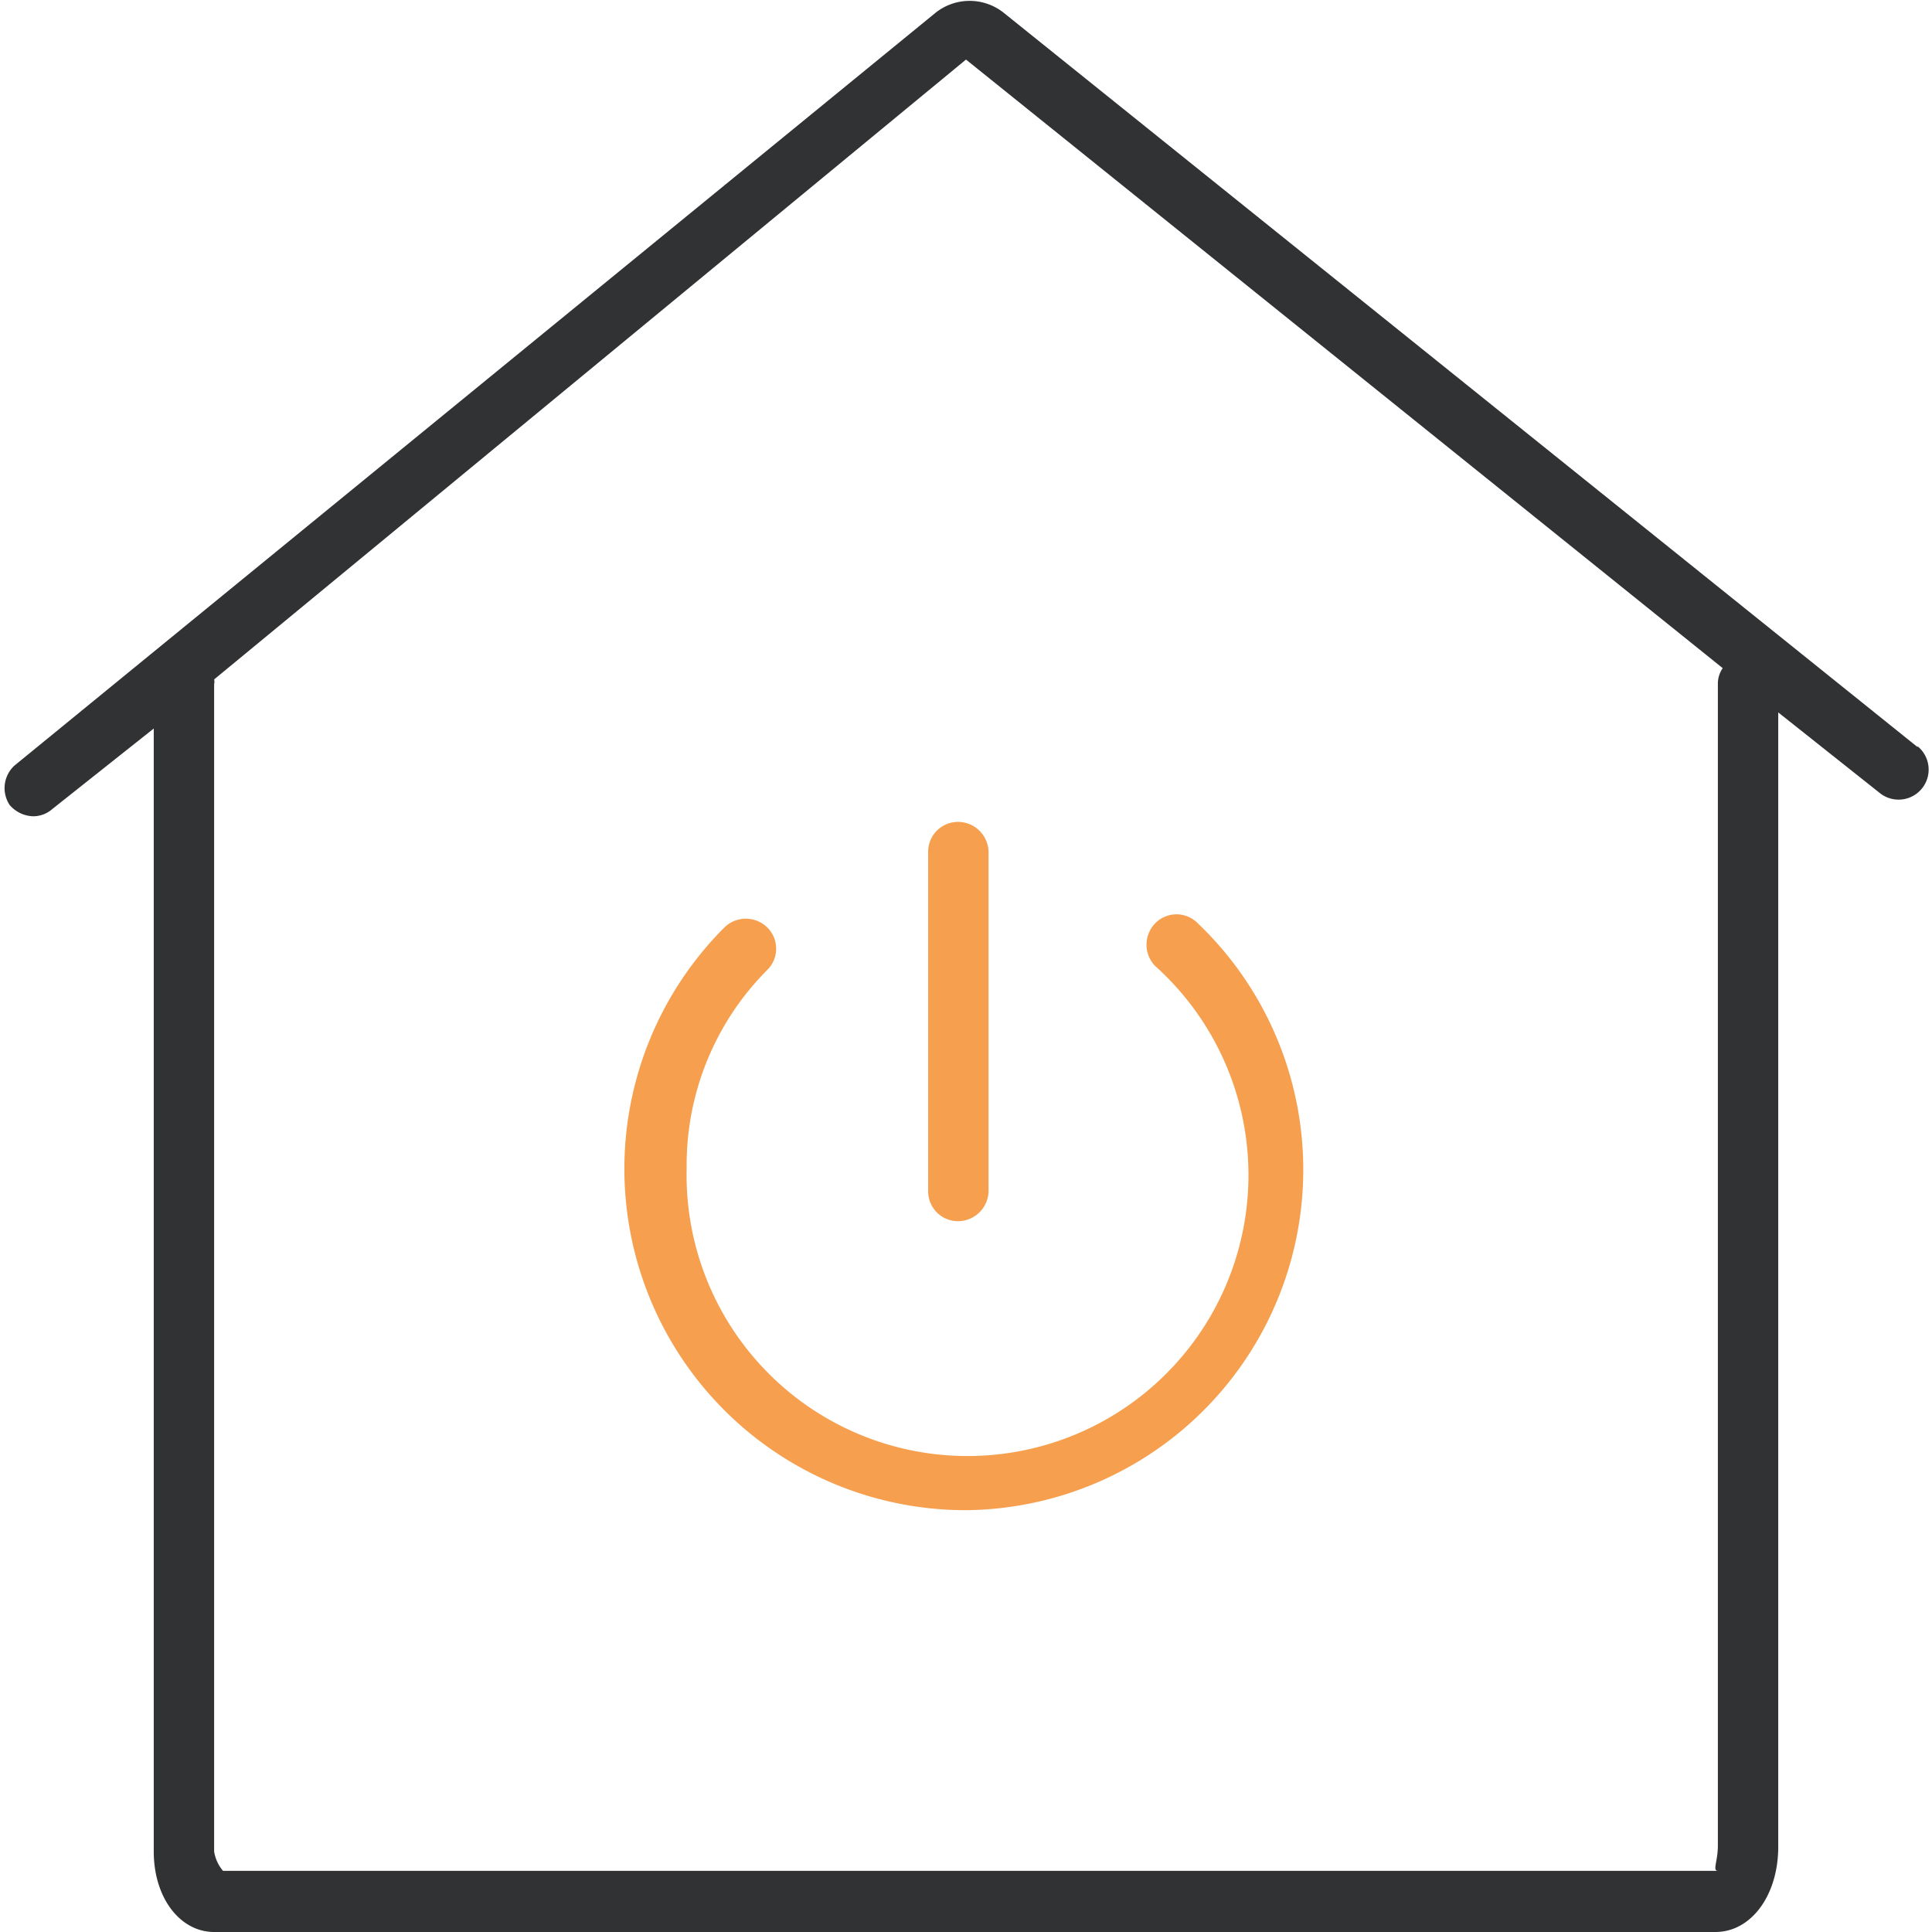
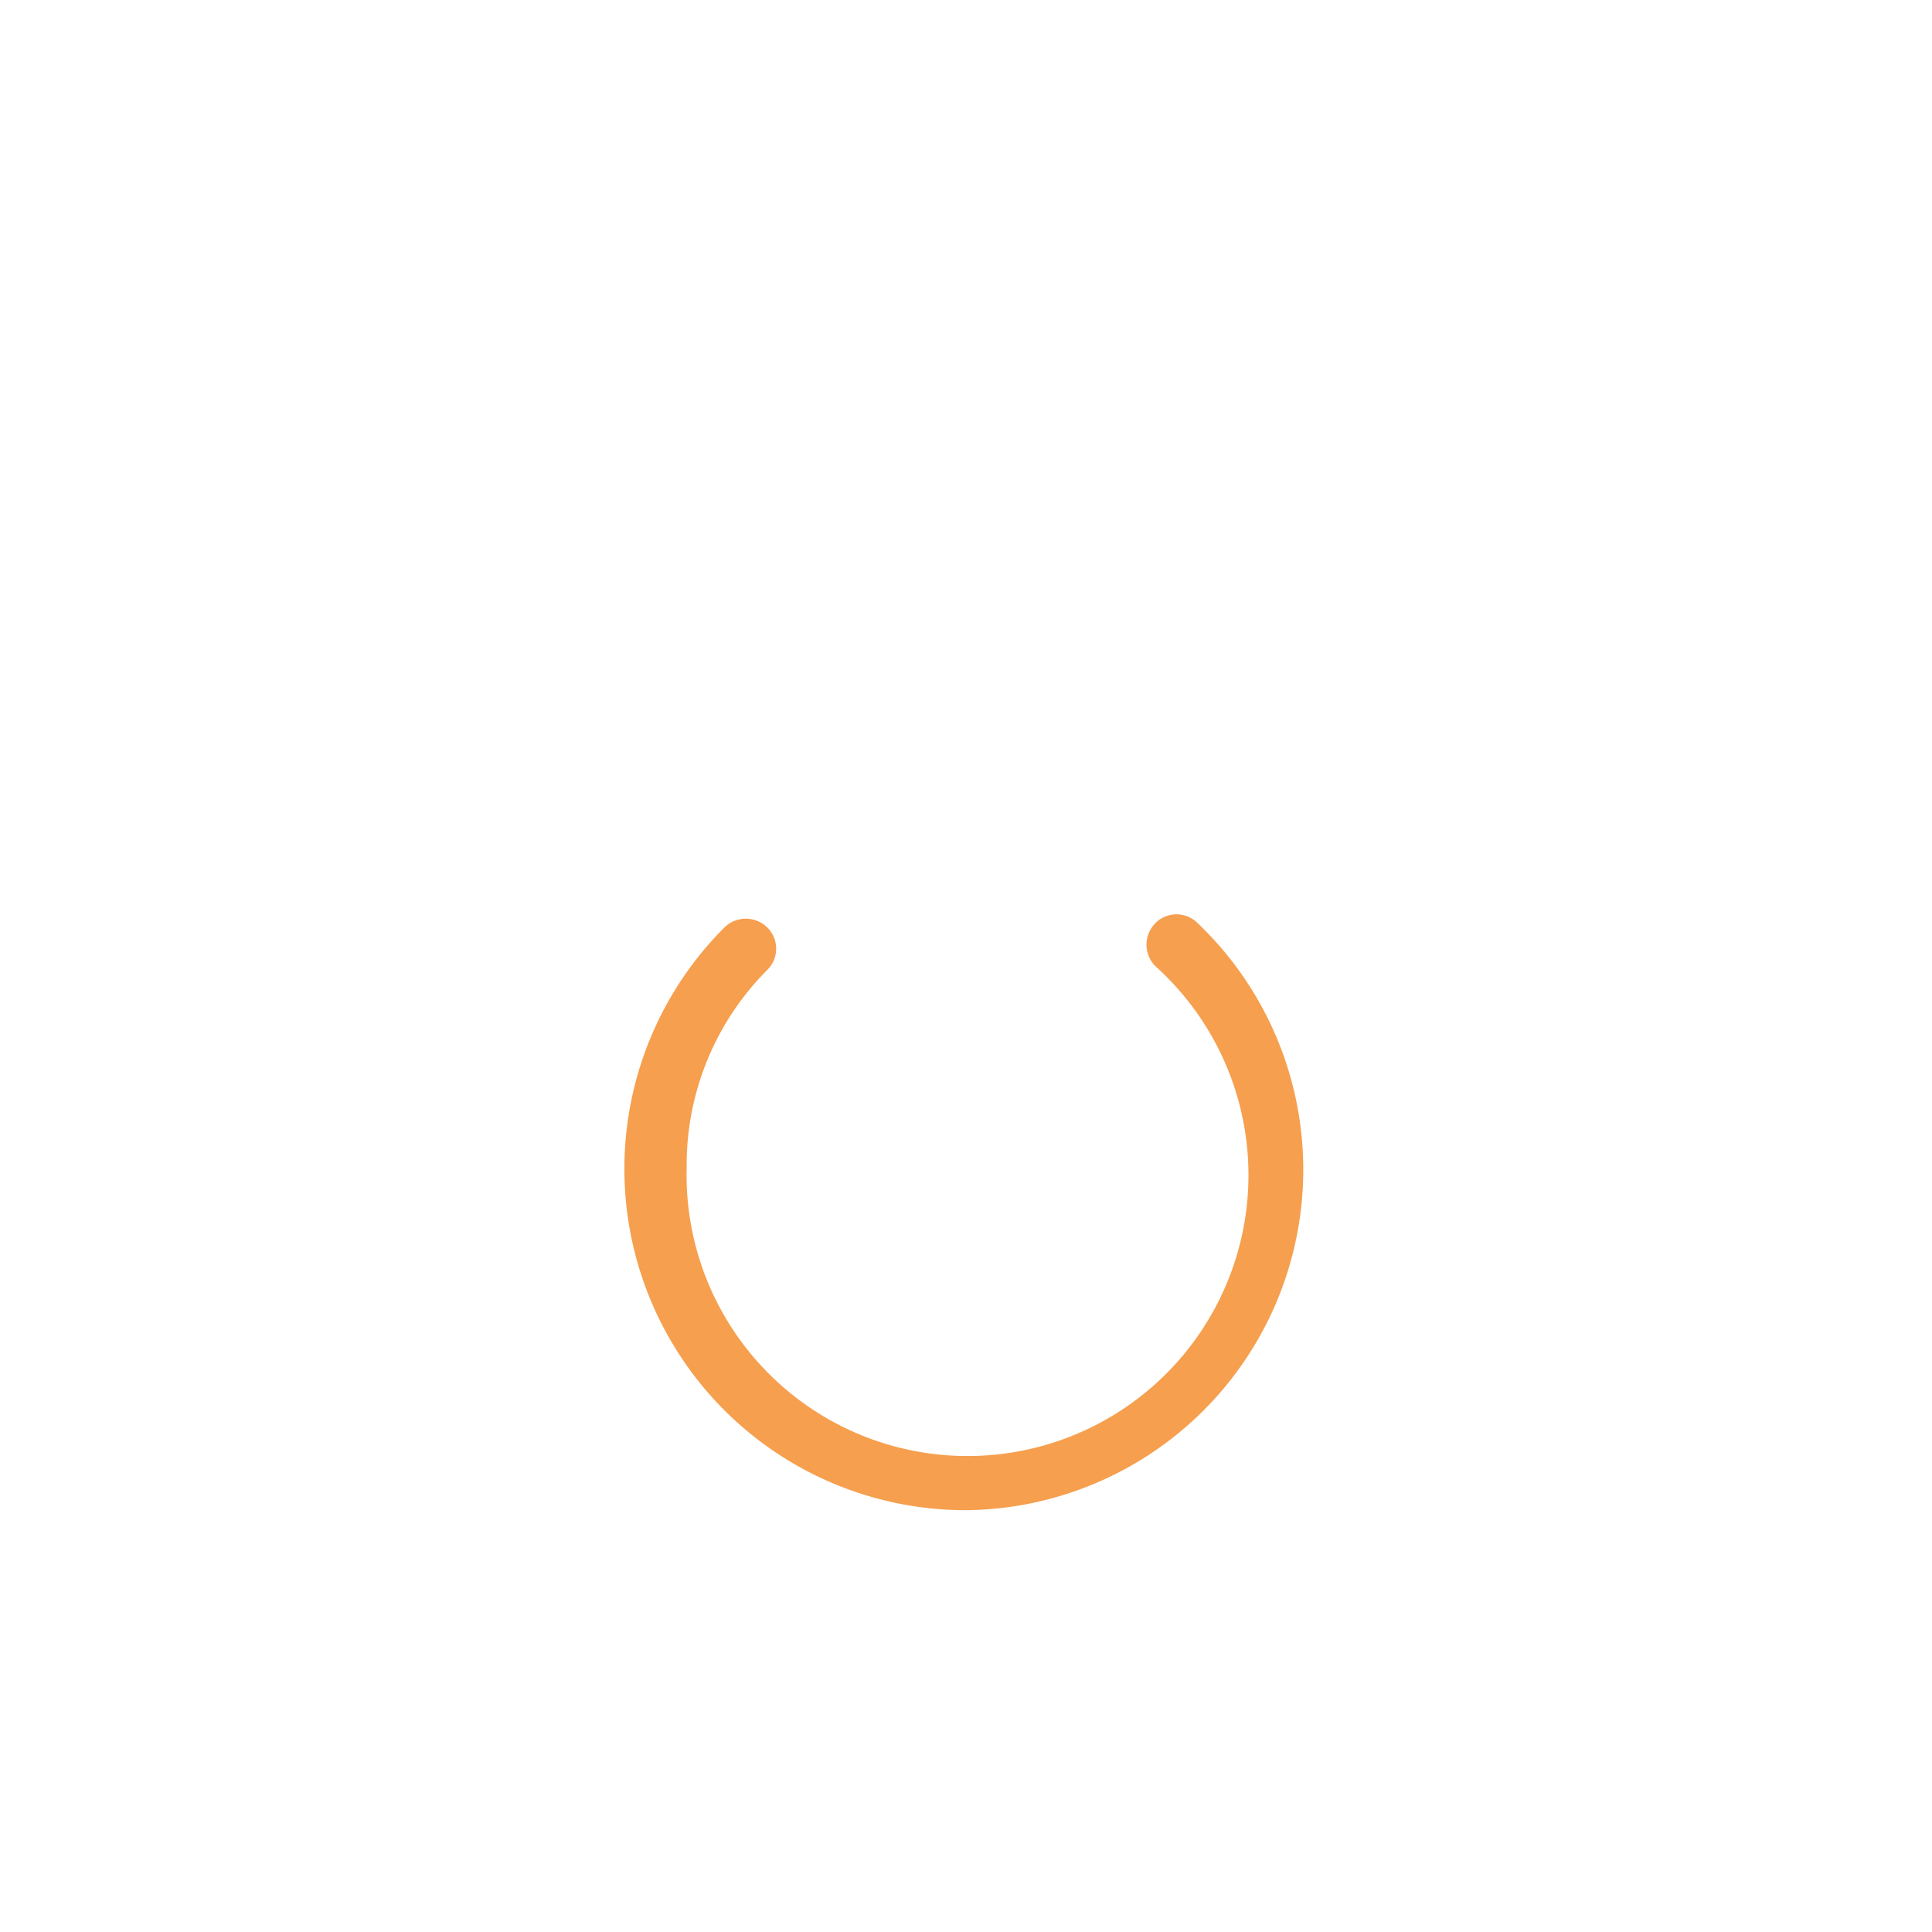
<svg xmlns="http://www.w3.org/2000/svg" id="Layer_1" data-name="Layer 1" viewBox="0 0 24 24">
  <defs>
    <style>.cls-1{fill:#313234;}.cls-2{fill:#f69f4e;}</style>
  </defs>
-   <path class="cls-1" d="M23.82,9.28,12.47.16a.68.68,0,0,0-.85,0L.18,9.51A.38.38,0,0,0,.12,10a.4.4,0,0,0,.29.14.36.36,0,0,0,.24-.09l1.26-1V23c0,.58.33,1,.75,1H21.31c.44,0,.78-.45.78-1.06V8.85l1.26,1a.37.37,0,1,0,.47-.58ZM21.34,8.5V22.93c0,.19-.07.31,0,.31l-18.57,0A.49.49,0,0,1,2.66,23V8.5a.13.13,0,0,0,0-.06L12,.74,21.4,8.3A.34.34,0,0,0,21.34,8.5Z" />
  <path class="cls-2" d="M12,18.76a4.24,4.24,0,0,1-3-7.24.38.38,0,0,1,.53,0,.37.37,0,0,1,0,.53,3.43,3.43,0,0,0-1,2.46A3.49,3.49,0,1,0,14.35,12a.38.38,0,0,1,0-.53.37.37,0,0,1,.53,0A4.23,4.23,0,0,1,12,18.76Z" />
-   <path class="cls-2" d="M11.9,15.17a.37.37,0,0,1-.37-.37V10.58a.37.37,0,0,1,.37-.37.38.38,0,0,1,.38.37V14.8A.38.38,0,0,1,11.9,15.17Z" />
</svg>